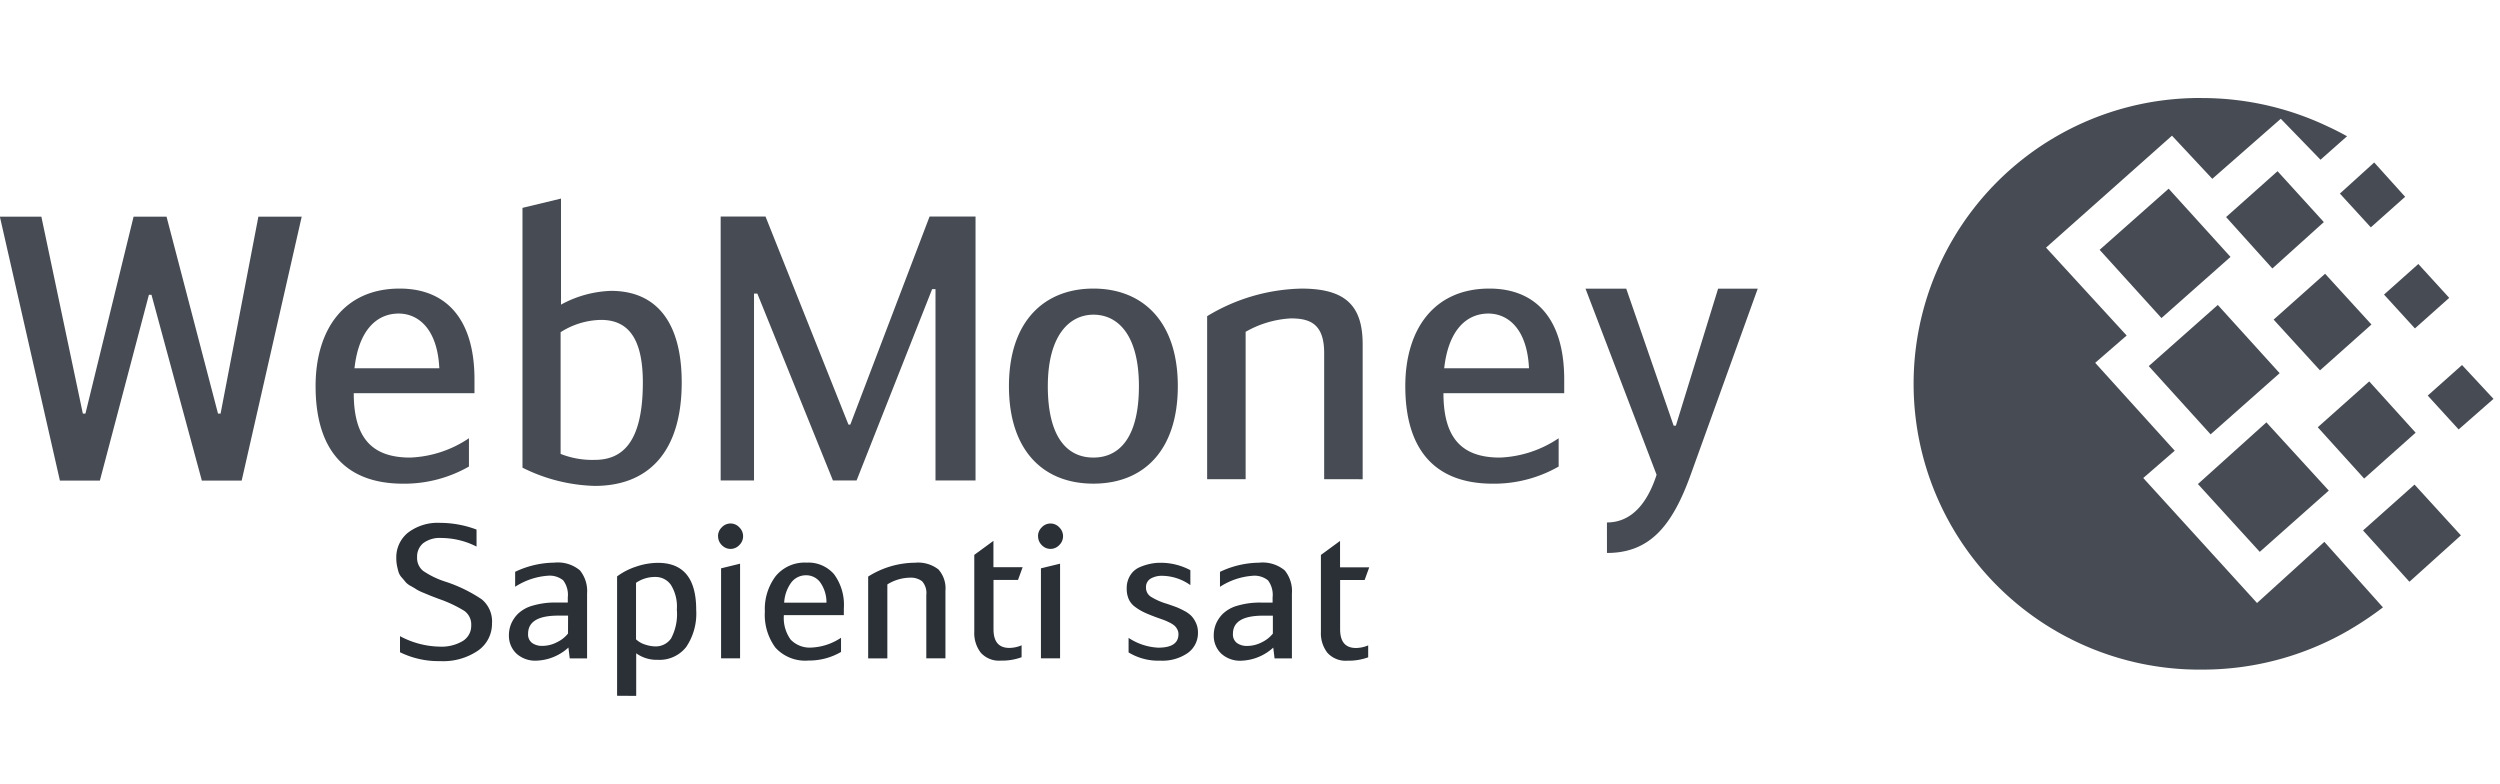
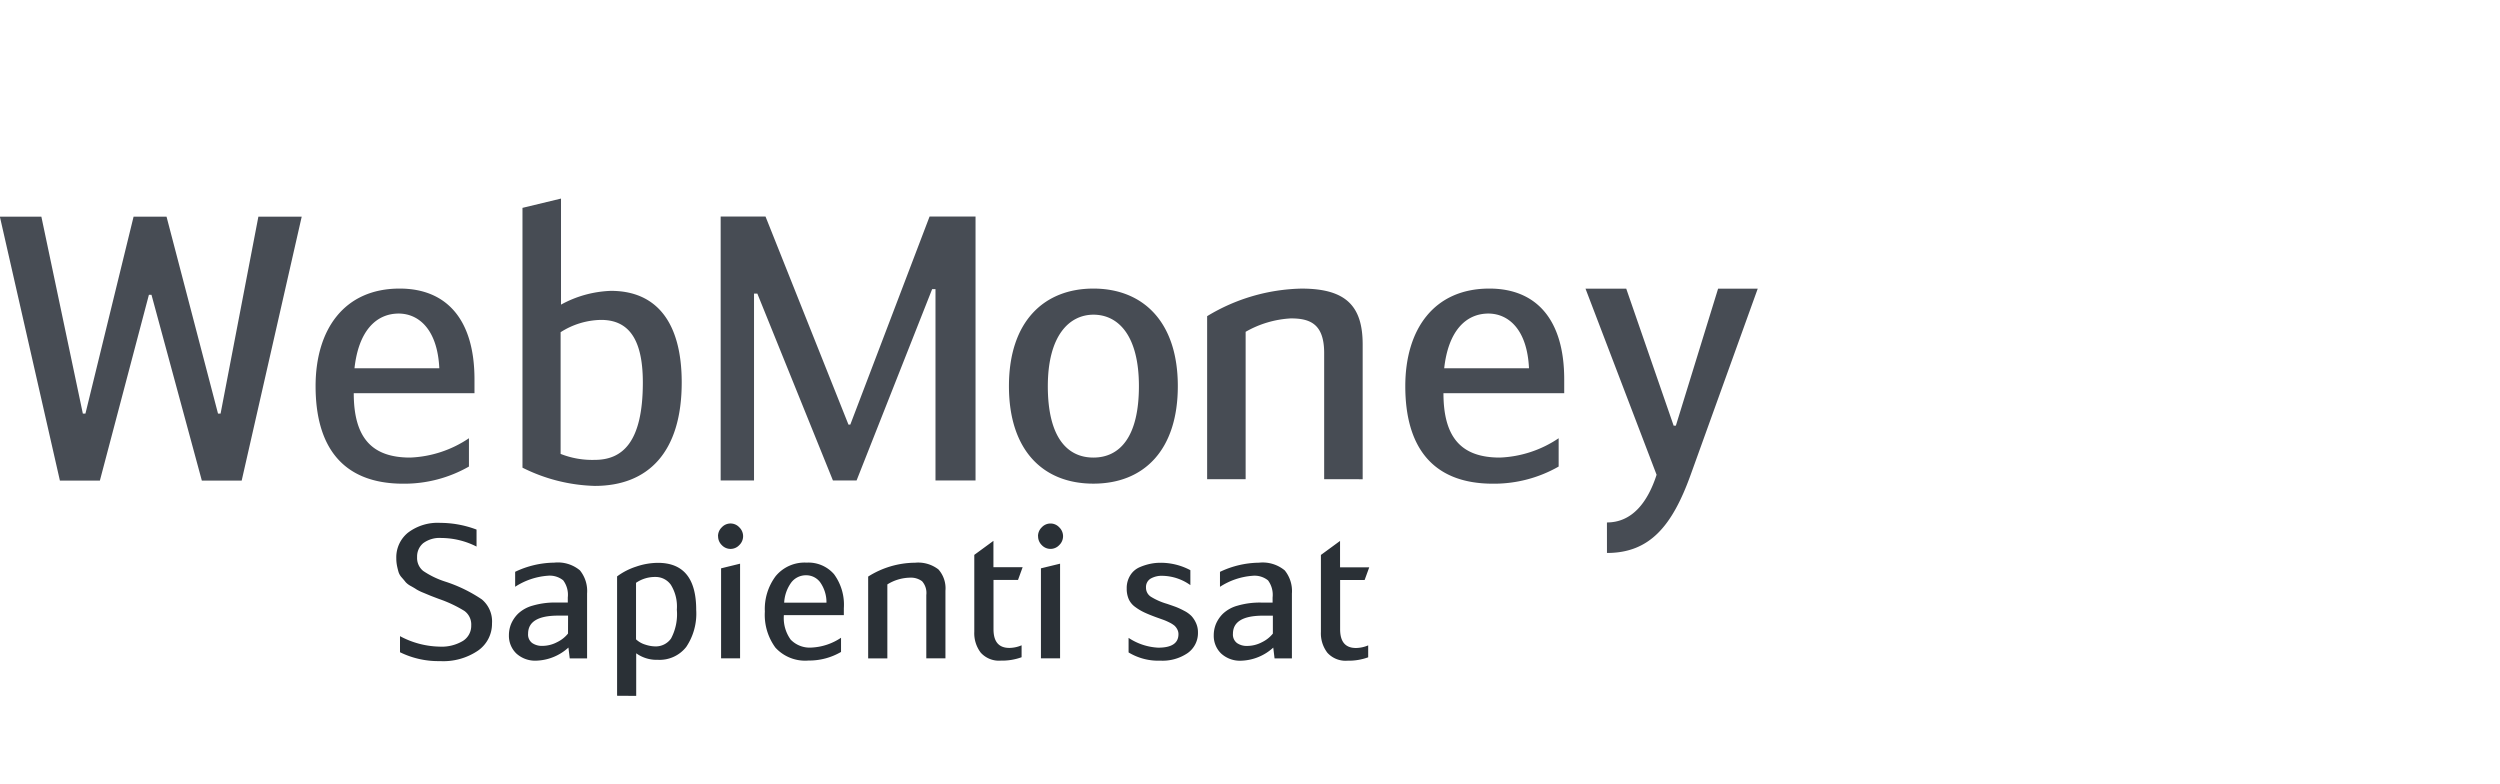
<svg xmlns="http://www.w3.org/2000/svg" width="102" height="32" viewBox="0 0 102 32">
  <g transform="translate(0 4)">
    <rect width="102" height="32" transform="translate(0 -4)" fill="none" />
-     <path d="M736.32,54.039a11.946,11.946,0,0,1,5.183,1.18c.247.112.5.245.743.379l-1.082.958-1.621-1.671-2.794,2.45-1.645-1.76-5.138,4.567,3.289,3.586-1.284,1.114,3.245,3.586-1.284,1.113,4.642,5.1,2.747-2.495,2.39,2.674a13.336,13.336,0,0,1-1.555,1.025,11.882,11.882,0,0,1-5.814,1.514,11.661,11.661,0,1,1-.023-23.321Zm-2.164,10.937,2.817-2.495,2.524,2.784L736.68,67.76Zm2.006,4.812,2.794-2.517,2.546,2.784-2.817,2.5Zm-4.01-9.556,2.816-2.495,2.524,2.784-2.817,2.495Zm5.159-1.337,2.1-1.871L741.3,59.1l-2.1,1.893Zm3.741,8.576,2.1-1.871,1.893,2.093-2.1,1.872Zm1.847,4.21L745,69.81l1.892,2.072-2.1,1.893Zm.856-9.623,1.4-1.248,1.261,1.382-1.4,1.247Zm-1.8-4.121,1.4-1.269,1.262,1.4-1.4,1.247Zm3.583,8.242,1.4-1.247,1.284,1.381L746.8,67.56Zm-6.287-3.1,2.1-1.871,1.892,2.071-2.1,1.871Z" transform="translate(-646.487 -54.039)" fill="#474c54" />
    <path d="M-1065.437-1816.911c1.028,0,1.662-.821,2.026-1.945l-2.9-7.592h1.662l1.934,5.589h.09l1.723-5.589h1.617l-2.736,7.592c-.756,2.1-1.677,3.19-3.415,3.19Zm-44.246-2.235v-10.6l1.572-.379v4.327a4.537,4.537,0,0,1,2.039-.562c1.874,0,2.886,1.306,2.886,3.736,0,2.839-1.36,4.222-3.551,4.222A6.971,6.971,0,0,1-1109.683-1819.146Zm1.556-5.527v4.965a3.5,3.5,0,0,0,1.391.244c1.119,0,1.964-.7,1.964-3.159,0-1.929-.695-2.552-1.707-2.552A3.15,3.15,0,0,0-1108.127-1824.673Zm34.463,2.2c0-2.309,1.163-3.98,3.43-3.98,1.889,0,3.054,1.231,3.054,3.706v.562h-4.927c0,1.822.74,2.627,2.3,2.627a4.6,4.6,0,0,0,2.4-.789v1.155a5.315,5.315,0,0,1-2.675.7C-1072.621-1818.49-1073.664-1820.069-1073.664-1822.469Zm1.587-.73h3.46c-.075-1.594-.846-2.231-1.661-2.231C-1071.2-1825.43-1071.911-1824.717-1072.077-1823.2Zm-17.758.73c0-2.659,1.451-3.98,3.445-3.98s3.445,1.321,3.445,3.98c0,2.6-1.375,3.979-3.445,3.979S-1089.835-1819.872-1089.835-1822.469Zm1.586,0c0,2.081.787,2.915,1.859,2.915s1.858-.834,1.858-2.915c0-2.05-.831-2.915-1.858-2.915C-1087.387-1825.384-1088.249-1824.519-1088.249-1822.469Zm-29.875,0c0-2.309,1.164-3.98,3.43-3.98,1.889,0,3.053,1.231,3.053,3.706v.562h-4.926c0,1.822.74,2.627,2.3,2.627a4.6,4.6,0,0,0,2.4-.789v1.155a5.317,5.317,0,0,1-2.675.7C-1117.081-1818.49-1118.124-1820.069-1118.124-1822.469Zm1.587-.73h3.461c-.076-1.594-.847-2.231-1.662-2.231C-1115.661-1825.43-1116.372-1824.717-1116.537-1823.2Zm-6.228,4.584-2.054-7.579h-.106l-2,7.579h-1.631l-2.449-10.767h1.693l1.692,8.033h.106l1.964-8.033h1.345l2.1,8.033h.105l1.542-8.033h1.768l-2.449,10.767Zm29.933-.006v-7.806h-.136l-3.083,7.806h-.966l-3.084-7.624h-.135v7.624h-1.361v-10.768h1.83l3.384,8.489h.076l3.234-8.489h1.875v10.768Zm15.858-.051v-5.148c0-1.2-.589-1.412-1.36-1.412a4.154,4.154,0,0,0-1.844.547v6.013h-1.571v-6.651a7.7,7.7,0,0,1,3.854-1.125c1.813,0,2.492.715,2.492,2.278v5.5Z" transform="translate(1131 1834.227)" fill="#474c54" />
    <path d="M202.2,205.708v-.656a3.541,3.541,0,0,0,1.6.427,1.693,1.693,0,0,0,.968-.233.725.725,0,0,0,.338-.628.682.682,0,0,0-.278-.595,5.182,5.182,0,0,0-1.036-.488c-.175-.066-.287-.109-.338-.129l-.293-.122a1.952,1.952,0,0,1-.285-.137c-.045-.031-.121-.077-.229-.137a.791.791,0,0,1-.218-.163c-.037-.049-.089-.11-.154-.184a.6.6,0,0,1-.132-.22c-.022-.074-.044-.159-.064-.256a1.555,1.555,0,0,1-.03-.313,1.292,1.292,0,0,1,.477-1.044,2,2,0,0,1,1.318-.4,4.2,4.2,0,0,1,1.479.274v.693a3.2,3.2,0,0,0-1.426-.35,1.128,1.128,0,0,0-.751.212.708.708,0,0,0-.248.564.679.679,0,0,0,.248.568,3.5,3.5,0,0,0,.886.431,5.914,5.914,0,0,1,1.509.732,1.169,1.169,0,0,1,.413.975,1.334,1.334,0,0,1-.567,1.11,2.52,2.52,0,0,1-1.558.431A3.549,3.549,0,0,1,202.2,205.708Zm7.638.251h-.713l-.053-.442a2.031,2.031,0,0,1-1.291.534,1.136,1.136,0,0,1-.837-.294,1,1,0,0,1-.3-.743,1.213,1.213,0,0,1,.086-.453,1.315,1.315,0,0,1,.285-.423,1.409,1.409,0,0,1,.6-.332,3.237,3.237,0,0,1,.965-.126h.466v-.206a.986.986,0,0,0-.188-.7.875.875,0,0,0-.631-.187,2.822,2.822,0,0,0-1.329.45v-.61a3.789,3.789,0,0,1,1.591-.374,1.408,1.408,0,0,1,1.051.314,1.336,1.336,0,0,1,.293.944v2.645Zm-.781-1.745h-.4q-1.231,0-1.231.74a.431.431,0,0,0,.165.377.692.692,0,0,0,.413.118,1.3,1.3,0,0,0,.608-.153,1.283,1.283,0,0,0,.443-.35Zm2,3.27v-4.87a2.7,2.7,0,0,1,.781-.4,2.774,2.774,0,0,1,.886-.153q1.561,0,1.561,1.914a2.44,2.44,0,0,1-.406,1.516,1.379,1.379,0,0,1-1.164.526,1.42,1.42,0,0,1-.878-.266v1.738Zm.773-4.612v2.31a.954.954,0,0,0,.379.216,1.359,1.359,0,0,0,.4.072.76.76,0,0,0,.65-.323,2.11,2.11,0,0,0,.236-1.177,1.677,1.677,0,0,0-.244-1.013.76.76,0,0,0-.635-.32A1.364,1.364,0,0,0,211.834,202.873Zm4.245-.777v3.863H215.3v-3.673Zm-.9-1.121a.5.5,0,0,1,.154-.362.485.485,0,0,1,.714,0,.5.5,0,0,1,0,.725.487.487,0,0,1-.714,0A.5.5,0,0,1,215.178,200.975ZM219,205.517a2.349,2.349,0,0,0,1.194-.4v.579a2.583,2.583,0,0,1-1.329.351,1.642,1.642,0,0,1-1.347-.526,2.257,2.257,0,0,1-.432-1.471,2.234,2.234,0,0,1,.443-1.448,1.529,1.529,0,0,1,1.261-.55,1.383,1.383,0,0,1,1.119.473,2.105,2.105,0,0,1,.4,1.387v.282h-2.447a1.5,1.5,0,0,0,.278,1A1.081,1.081,0,0,0,219,205.517Zm-.233-2.949a.751.751,0,0,0-.593.281,1.532,1.532,0,0,0-.3.838H219.6a1.409,1.409,0,0,0-.263-.841A.708.708,0,0,0,218.77,202.568Zm2.534,3.391v-3.338a3.622,3.622,0,0,1,1.915-.565,1.349,1.349,0,0,1,.953.275,1.159,1.159,0,0,1,.285.868v2.759h-.781v-2.583a.717.717,0,0,0-.173-.564.761.761,0,0,0-.5-.145,1.8,1.8,0,0,0-.916.275v3.018Zm5.116-3.719h1.186l-.188.518h-1v2.012q0,.762.646.762a1.3,1.3,0,0,0,.5-.107v.487a2.316,2.316,0,0,1-.841.138,1,1,0,0,1-.826-.325,1.305,1.305,0,0,1-.263-.85v-3.139l.781-.572v1.076Zm2.714-.145v3.863h-.781v-3.673Zm-.9-1.121a.5.5,0,0,1,.153-.362.485.485,0,0,1,.713,0,.5.5,0,0,1,0,.725.487.487,0,0,1-.713,0A.5.5,0,0,1,228.234,200.975Zm6.216,1.387v.609a2.02,2.02,0,0,0-1.141-.38.911.911,0,0,0-.481.115.4.4,0,0,0-.188.365.435.435,0,0,0,.206.378,2.659,2.659,0,0,0,.65.285q.248.084.371.13a3.161,3.161,0,0,1,.327.153,1.169,1.169,0,0,1,.3.214,1.068,1.068,0,0,1,.184.282.9.9,0,0,1,.082.388,1,1,0,0,1-.416.839,1.816,1.816,0,0,1-1.115.313,2.338,2.338,0,0,1-1.3-.336v-.594a2.4,2.4,0,0,0,1.209.4q.825,0,.826-.549a.415.415,0,0,0-.049-.2.541.541,0,0,0-.113-.149,1.047,1.047,0,0,0-.207-.13,2.308,2.308,0,0,0-.24-.106l-.308-.11q-.308-.114-.488-.2a2.135,2.135,0,0,1-.36-.217.8.8,0,0,1-.263-.317,1.049,1.049,0,0,1-.083-.434.973.973,0,0,1,.15-.548.841.841,0,0,1,.39-.328,2.235,2.235,0,0,1,.439-.137,2.03,2.03,0,0,1,.395-.039A2.566,2.566,0,0,1,234.449,202.362Zm4.148,3.6h-.713l-.053-.442a2.03,2.03,0,0,1-1.291.534,1.137,1.137,0,0,1-.837-.294,1,1,0,0,1-.3-.743,1.213,1.213,0,0,1,.086-.453,1.31,1.31,0,0,1,.285-.423,1.411,1.411,0,0,1,.6-.332,3.238,3.238,0,0,1,.964-.126h.466v-.206a.99.99,0,0,0-.187-.7.877.877,0,0,0-.631-.187,2.823,2.823,0,0,0-1.329.45v-.61a3.789,3.789,0,0,1,1.591-.374,1.409,1.409,0,0,1,1.051.314,1.338,1.338,0,0,1,.293.944v2.645Zm-.78-1.745h-.4q-1.231,0-1.231.74a.432.432,0,0,0,.165.377.69.69,0,0,0,.413.118,1.3,1.3,0,0,0,.608-.153,1.287,1.287,0,0,0,.443-.35v-.732Zm2.744-1.973h1.186l-.188.518h-1v2.012q0,.762.645.762a1.3,1.3,0,0,0,.5-.107v.487a2.314,2.314,0,0,1-.841.138,1,1,0,0,1-.825-.325,1.3,1.3,0,0,1-.263-.85v-3.139l.781-.572v1.076Z" transform="translate(-185.88 -183.097)" fill="#2a3036" />
  </g>
</svg>